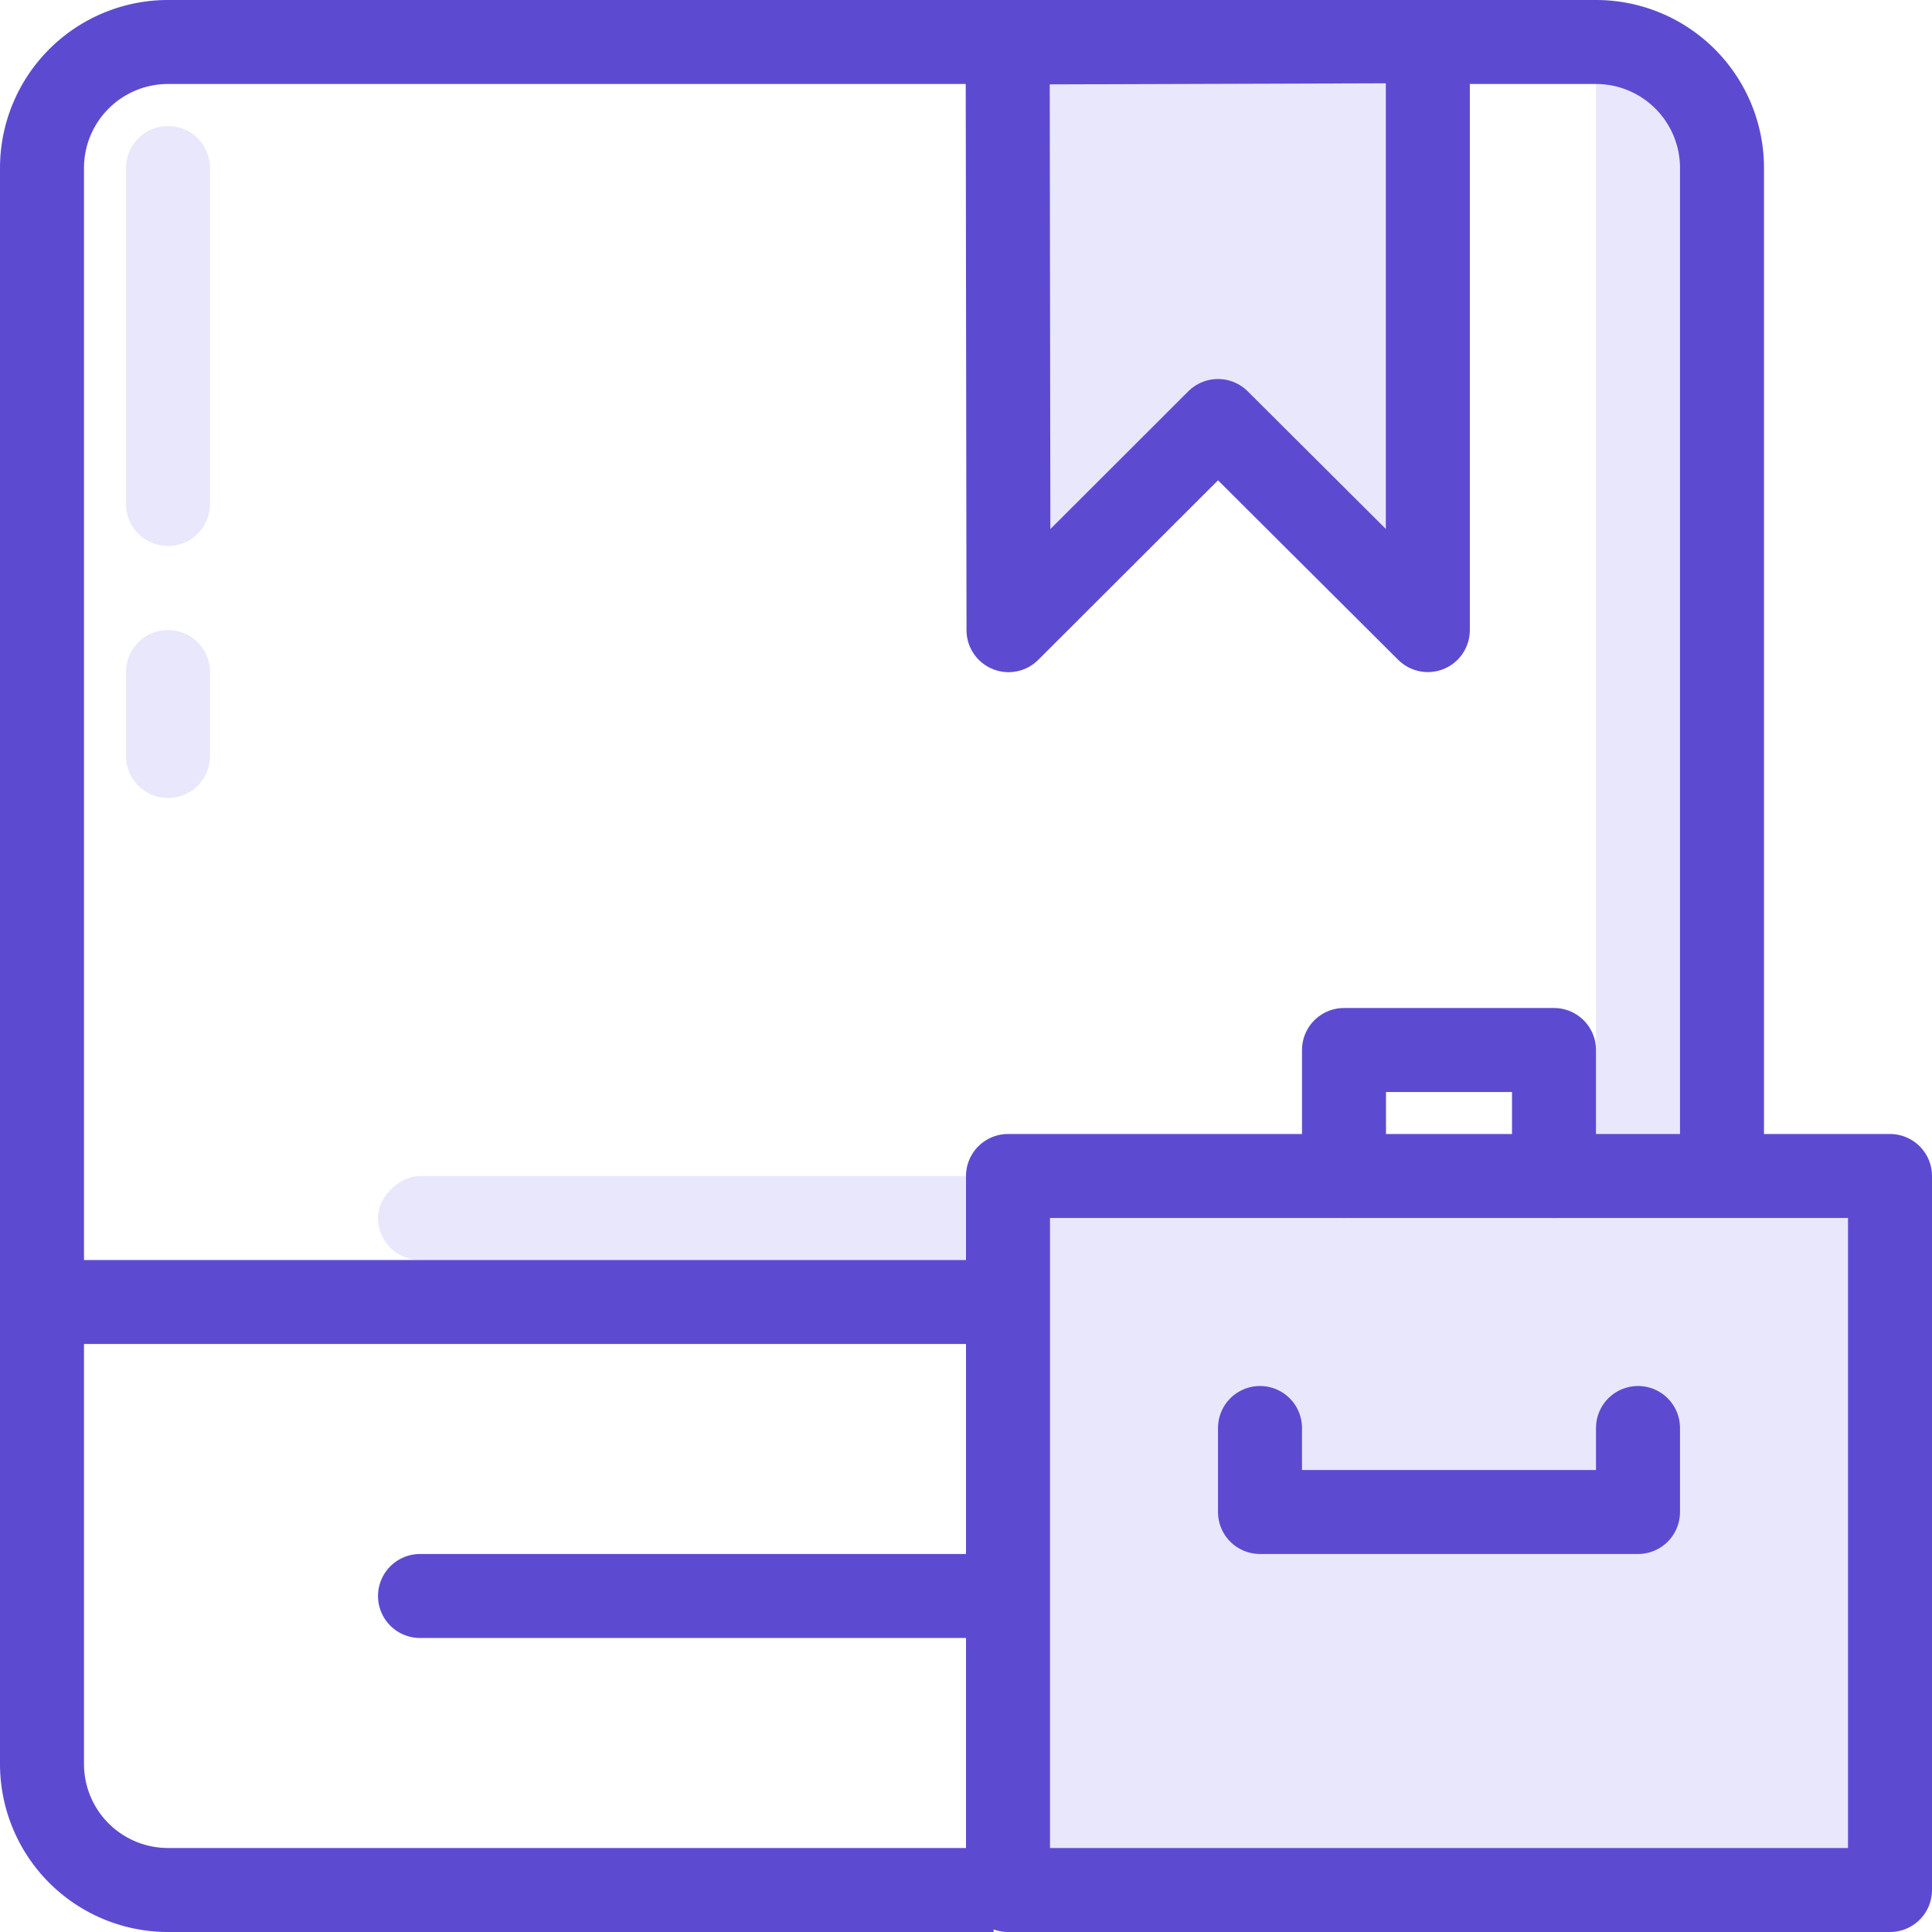
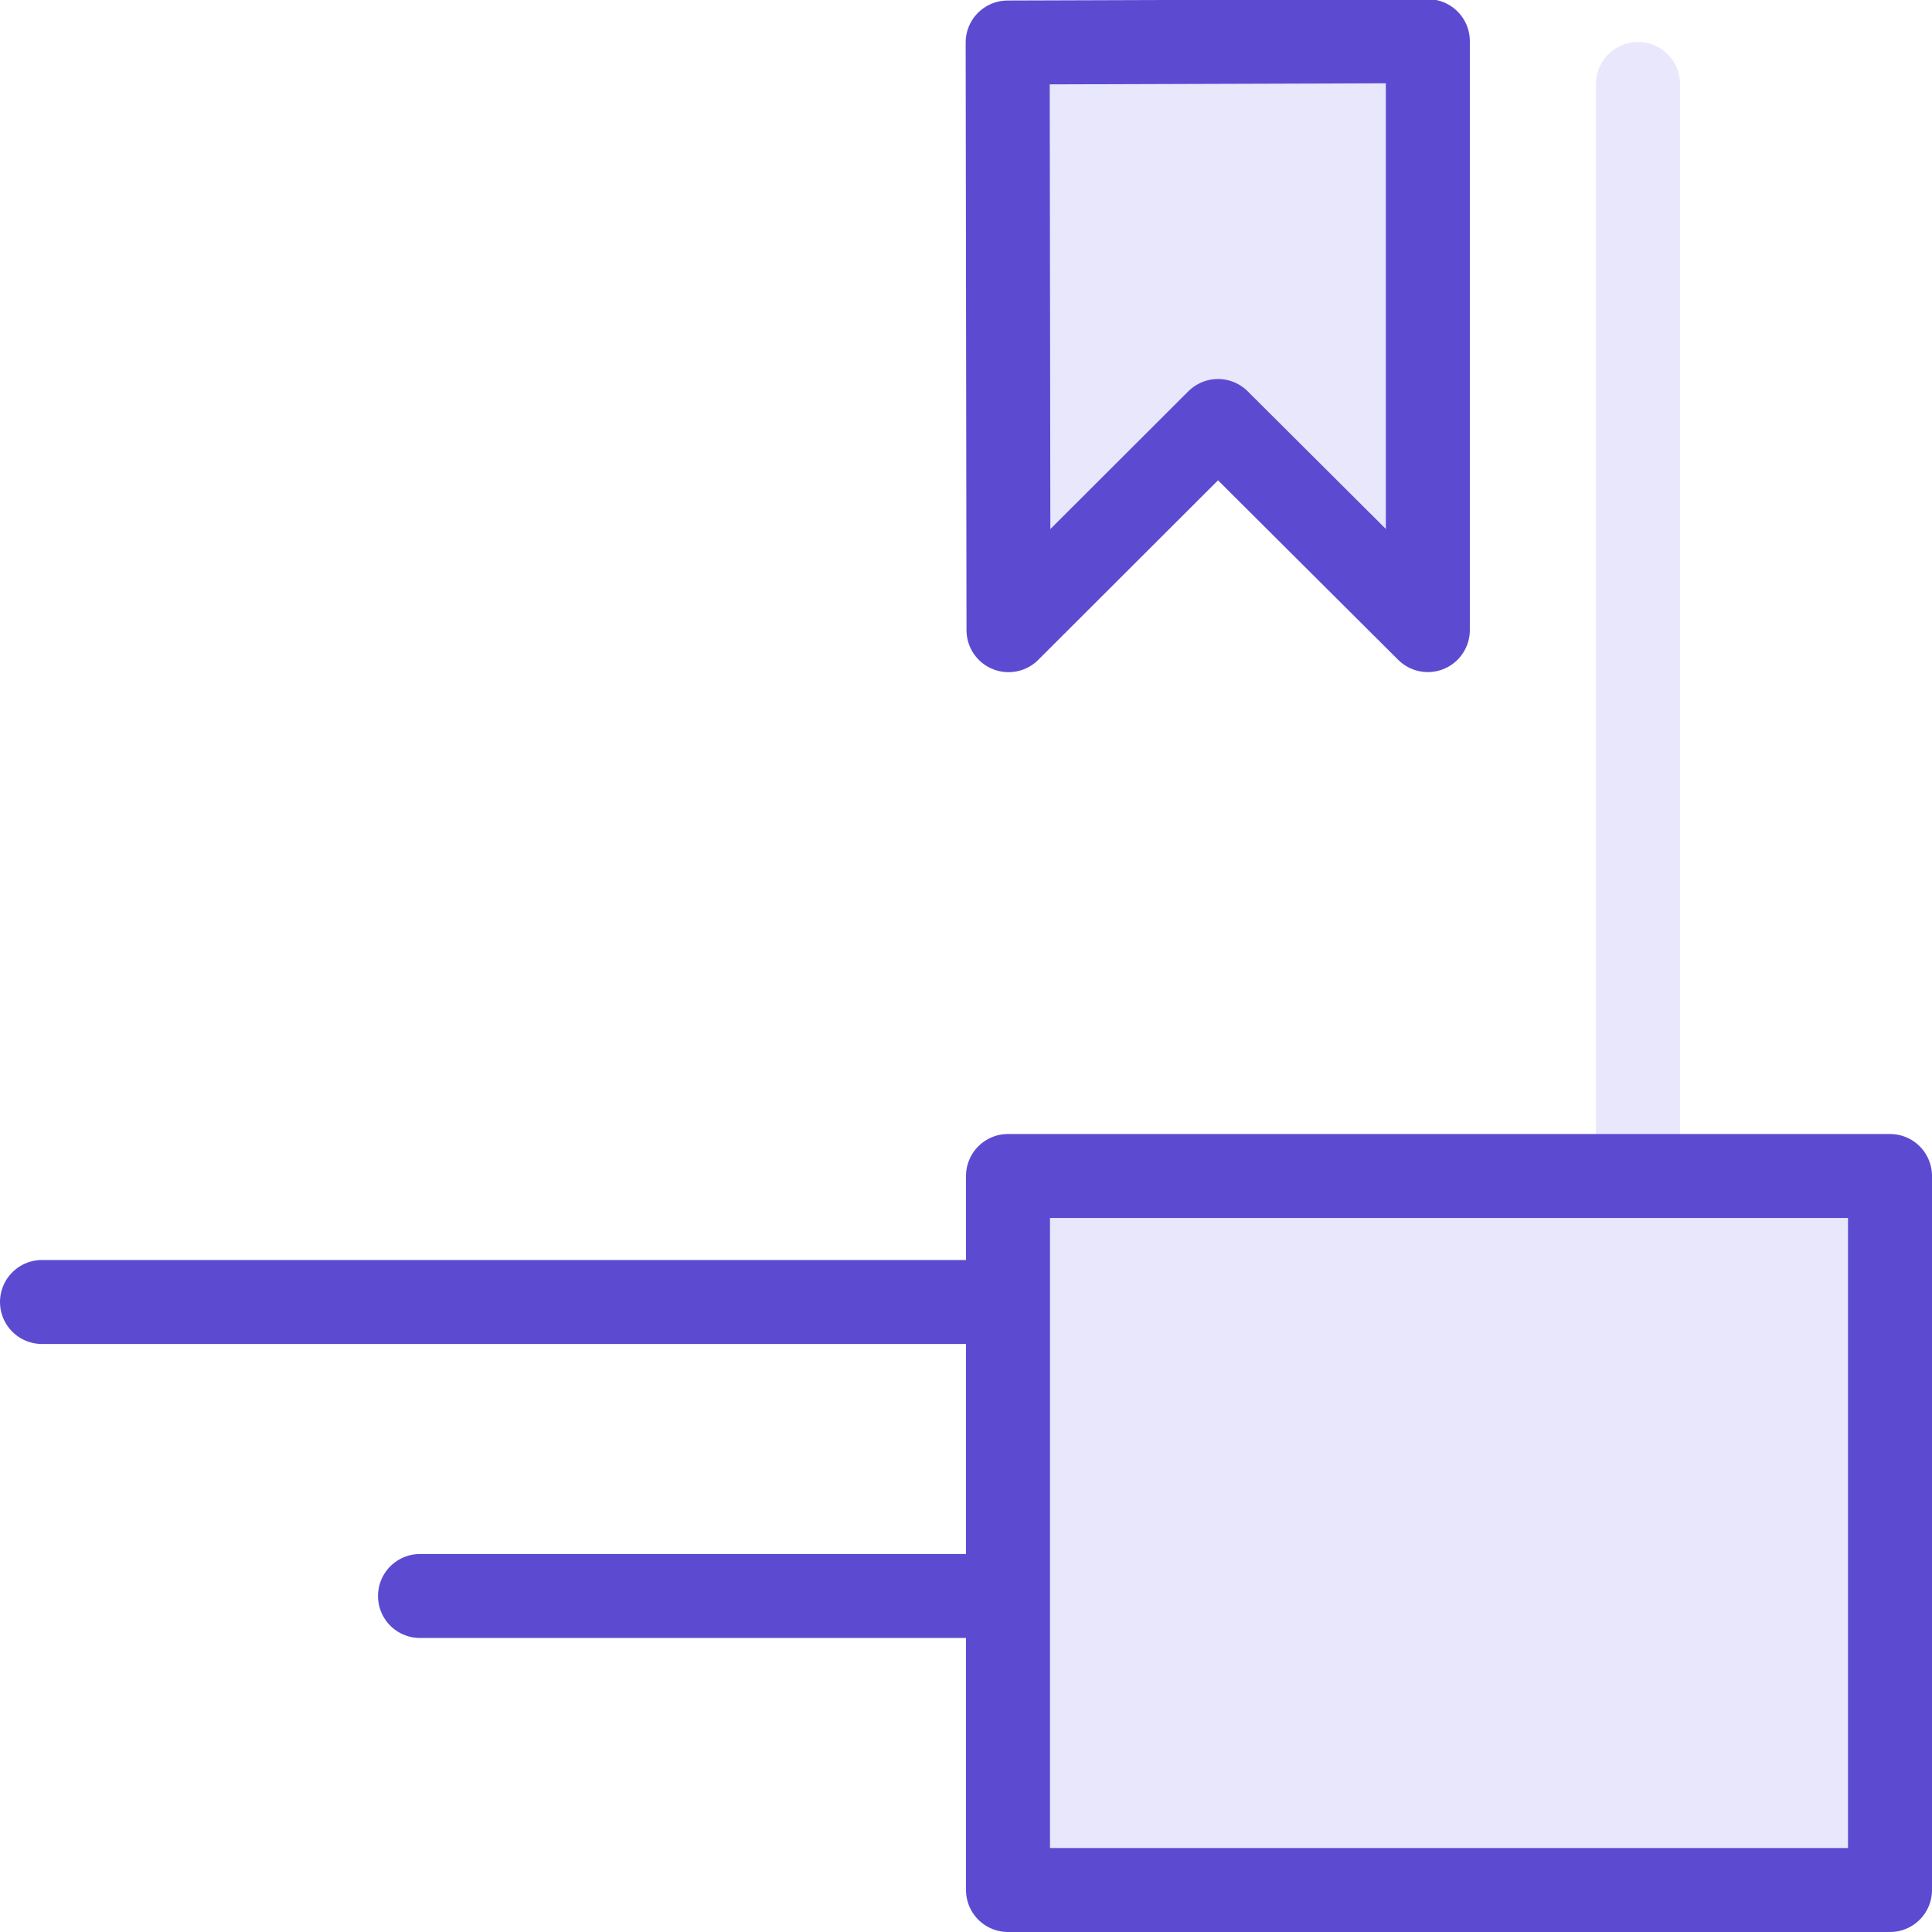
<svg xmlns="http://www.w3.org/2000/svg" width="46" height="46" viewBox="0 0 46 46" fill="none">
  <g clip-path="url(#a)">
-     <rect x="27" y="28" width="2" height="18" rx="1" transform="rotate(90 27 28)" fill="#E9E7FB" />
    <path d="M39 29V2" stroke="#E9E7FB" stroke-width="2" stroke-linecap="round" stroke-linejoin="round" />
-     <path d="M23.658 45H4a3 3 0 0 1-3-3V4a3 3 0 0 1 3-3h34a3 3 0 0 1 3 3v25" stroke="#5C4BD1" stroke-width="2" stroke-linejoin="round" />
    <path d="M24.012 15.004l-.02-13.992L33.996.98v14.022L29 10.024l-4.987 4.98z" fill="#E9E7FB" stroke="#5C4BD1" stroke-width="2" stroke-linecap="round" stroke-linejoin="round" />
    <path d="M1 31h23m-14 7h14" stroke="#5C4BD1" stroke-width="2" stroke-linecap="round" />
-     <path d="M4 12V4m0 14v-2" stroke="#E9E7FB" stroke-width="2" stroke-linecap="round" stroke-linejoin="round" />
    <path d="M24 28h21v17H24V28z" fill="#E9E7FB" stroke="#5C4BD1" stroke-width="2" stroke-linejoin="round" />
-     <path d="M30 34v2m9 0h-9m9-2v2m-7-8v-3h5v3" stroke="#5C4BD1" stroke-width="2" stroke-linecap="round" stroke-linejoin="round" />
  </g>
  <defs>
    <clipPath id="a">
      <path fill="#fff" d="M0 0h46v46H0z" />
    </clipPath>
  </defs>
</svg>